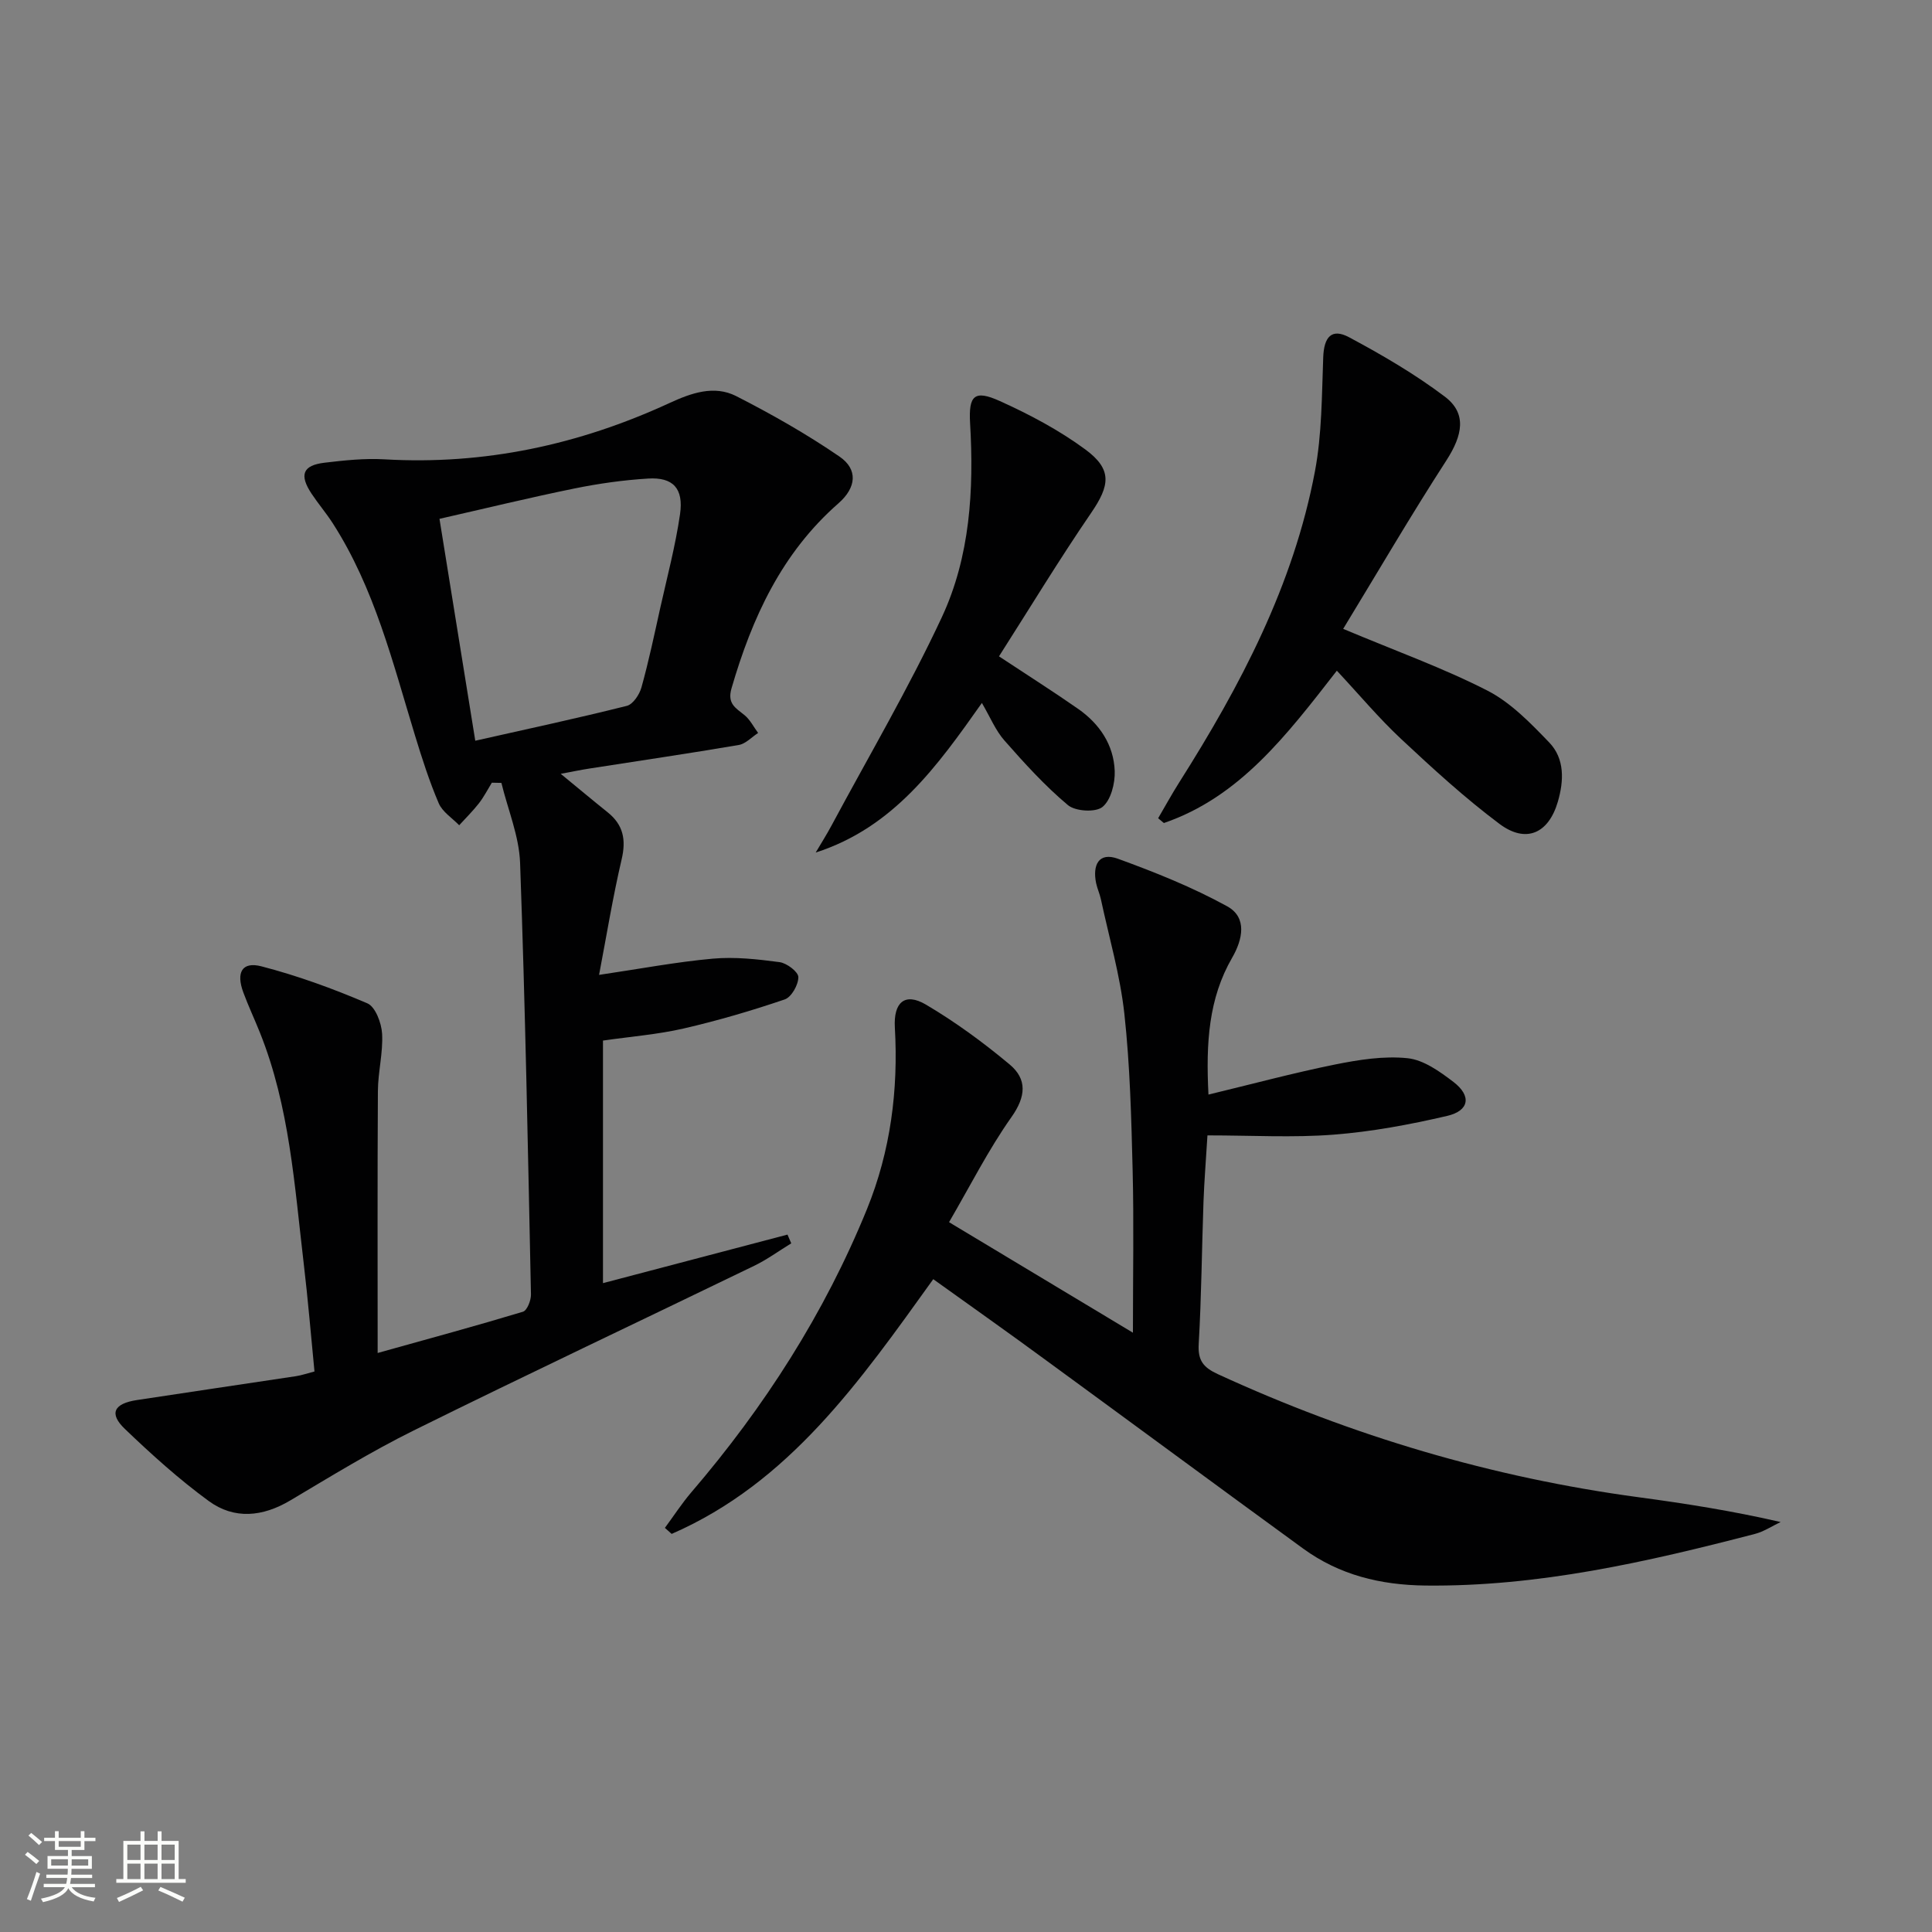
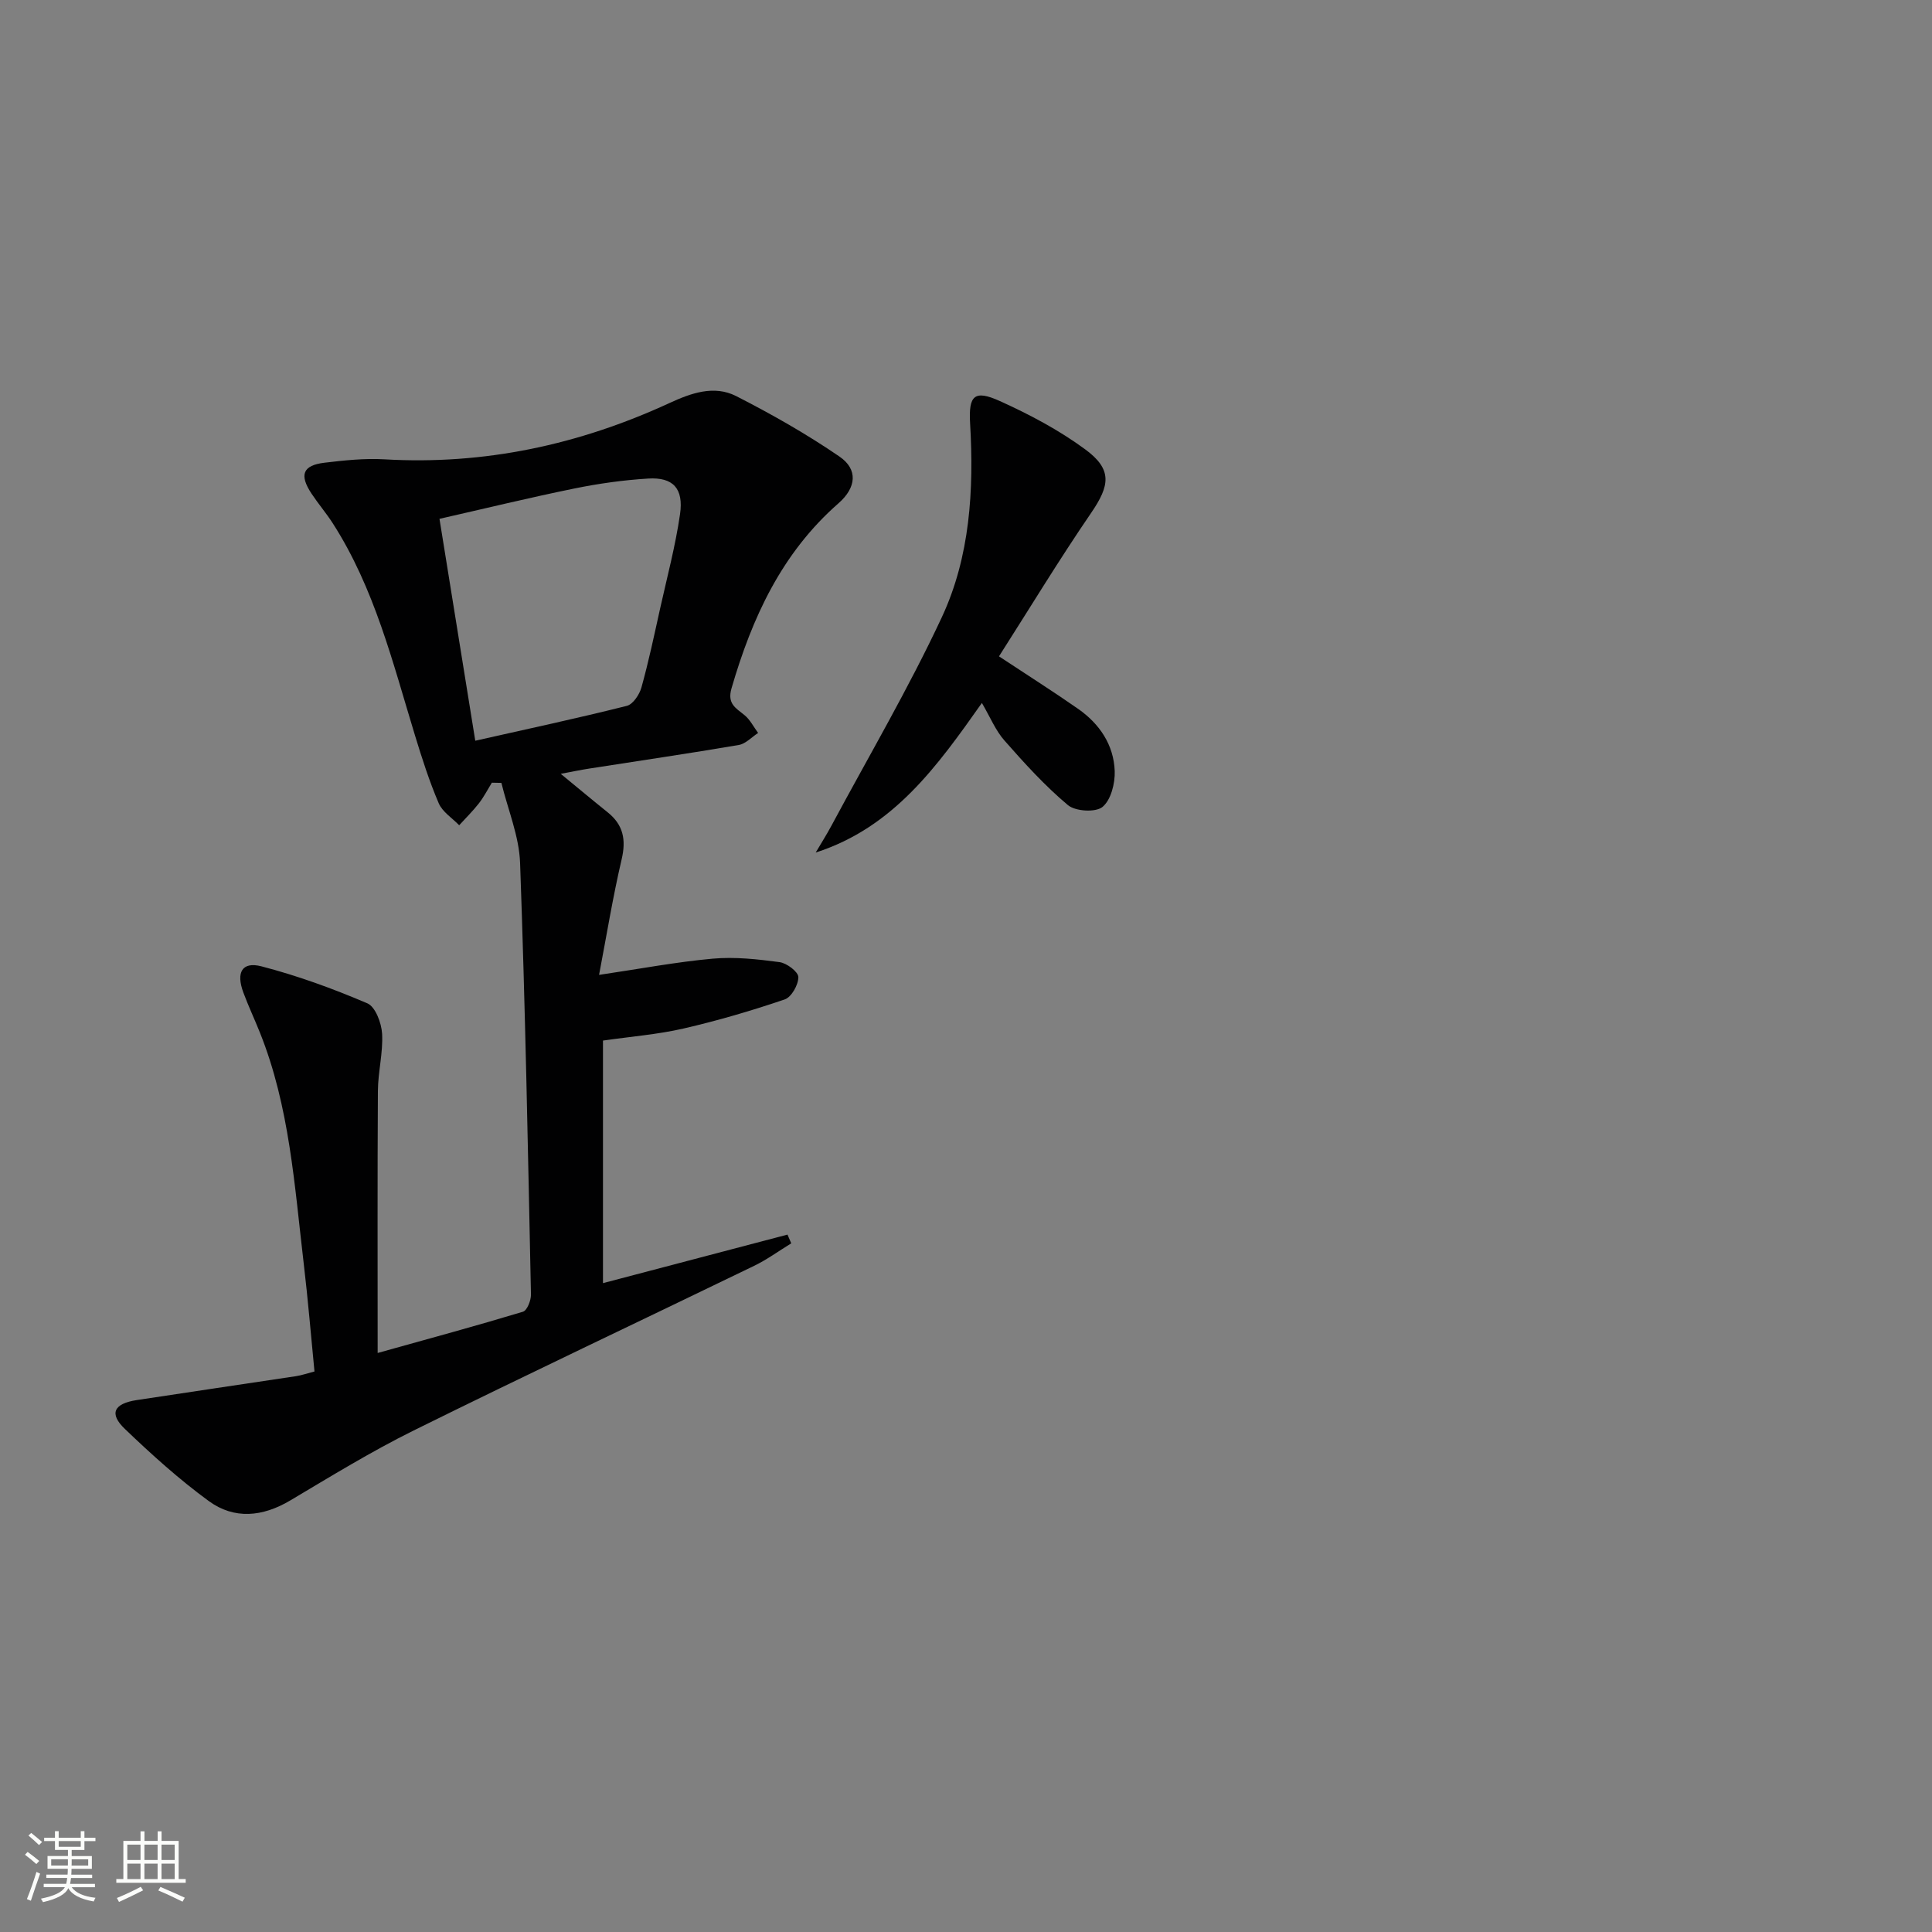
<svg xmlns="http://www.w3.org/2000/svg" enable-background="new 0 0 400 400" viewBox="0 0 400 400">
  <rect x="0" y="0" width="400" height="400" fill="#808080" stroke="none" />
  <path d="m5.17 384 .55-.58c.85.61 1.65 1.24 2.4 1.87l-.59.64c-.83-.73-1.62-1.38-2.36-1.93m1.22 9.53-.82-.34c.71-1.76 1.37-3.64 1.98-5.63.24.13.5.25.76.36-.6 1.67-1.24 3.54-1.92 5.61m-.5-13.5.57-.54c.56.44 1.31 1.06 2.26 1.87l-.64.64c-.68-.66-1.41-1.32-2.19-1.97m3.25.46h2.24v-1.36h.77v1.36h4.57v-1.36h.76v1.36h2.28v.69h-2.28v1.84h-2.64v1.26h4.18v2.64h-4.21c0 .45-.02.86-.05 1.21h4.32v.69h-4.38c-.04.34-.1.75-.19 1.22h5.15v.69h-4.82c.87 1.19 2.51 1.92 4.93 2.19-.17.31-.3.57-.37.76-2.77-.49-4.52-1.41-5.26-2.76-.56 1.26-2.3 2.23-5.24 2.9-.12-.24-.26-.48-.43-.72 2.73-.55 4.38-1.34 4.96-2.38h-4.38v-.69h4.65c.1-.38.17-.79.21-1.22h-4.32v-.69h4.4c.03-.34.05-.75.05-1.21h-4.2v-2.64h4.23v-1.26h-2.69v-1.84h-2.24zm1.46 4.46v1.29h3.45c.01-.4.02-.57.01-.53v-.32-.45h-3.46zm1.55-2.59h4.57v-1.19h-4.57zm6.11 2.59h-3.42v.77c-.01.19-.01.37-.02.53h3.44z" fill="#fbfcfa" />
  <path d="m32.63 379.16h.82v1.98h3.54v7.89h1.46v.78h-14.37v-.78h1.46v-7.89h3.55v-1.98h.82v1.98h2.73v-1.98zm-3.49 11.48.5.73c-1.61.82-3.28 1.63-5 2.41-.13-.27-.28-.55-.44-.82 1.75-.72 3.4-1.49 4.94-2.32m-2.78-5.55h2.73v-3.18h-2.73zm0 3.95h2.73v-3.2h-2.73zm3.54-3.95h2.73v-3.18h-2.73zm0 3.95h2.73v-3.2h-2.73zm7.89 4.68c-1.84-.92-3.51-1.7-5.02-2.32l.45-.73c1.89.8 3.57 1.55 5.04 2.23zm-1.62-11.81h-2.73v3.18h2.73zm-2.73 7.13h2.73v-3.2h-2.73z" fill="#fbfcfa" />
  <g fill="#010102">
    <path d="m124.03 201.84c8.52-1.26 15.99-2.68 23.54-3.36 4.56-.41 9.26.11 13.83.72 1.5.2 3.88 2.01 3.89 3.1.01 1.59-1.43 4.15-2.82 4.62-6.88 2.34-13.89 4.4-20.98 6.03-5.31 1.22-10.81 1.65-16.65 2.49v50.22c12.93-3.4 25.56-6.73 38.2-10.05.26.6.52 1.21.78 1.81-2.56 1.56-5 3.36-7.69 4.66-23.48 11.38-47.08 22.51-70.47 34.08-8.77 4.34-17.15 9.49-25.58 14.5-5.71 3.39-11.57 3.97-16.85.12-6.15-4.49-11.86-9.65-17.37-14.93-3.33-3.18-2.31-5.25 2.46-5.98 10.99-1.68 21.99-3.29 32.98-4.95 1.12-.17 2.21-.56 3.81-.97-.74-7.54-1.35-14.97-2.23-22.37-1.91-16.14-2.92-32.46-9.07-47.8-1.11-2.78-2.39-5.49-3.43-8.3-1.54-4.15-.27-6.45 3.75-5.41 7.48 1.94 14.82 4.62 21.93 7.66 1.66.71 2.92 4.07 3.05 6.29.22 3.93-.85 7.91-.87 11.88-.11 17.73-.05 35.47-.05 54.22 11.08-3.09 20.62-5.68 30.08-8.54.86-.26 1.68-2.34 1.66-3.56-.62-29.79-1.18-59.58-2.25-89.35-.2-5.57-2.53-11.05-3.87-16.58-.66-.01-1.32-.03-1.98-.04-.88 1.43-1.65 2.95-2.67 4.26-1.25 1.6-2.71 3.04-4.09 4.55-1.45-1.5-3.47-2.76-4.24-4.56-1.95-4.56-3.47-9.32-4.92-14.07-4.6-15.07-8.37-30.45-17.04-43.93-1.35-2.09-2.98-4-4.36-6.08-2.59-3.9-1.84-5.88 2.67-6.42 4.11-.49 8.31-.94 12.42-.7 20.68 1.2 40.25-3.01 58.95-11.63 4.51-2.08 9.27-3.8 13.87-1.46 7.35 3.75 14.59 7.86 21.39 12.52 3.85 2.64 3.52 6.4-.22 9.68-11.75 10.29-17.89 23.69-22.14 38.31-.92 3.17.85 4.05 2.68 5.53 1.17.95 1.9 2.45 2.83 3.7-1.33.86-2.57 2.24-4 2.49-10.31 1.76-20.66 3.27-31 4.89-1.75.27-3.48.64-5.87 1.08 3.61 2.96 6.64 5.5 9.72 7.97 3.25 2.6 3.85 5.69 2.89 9.76-1.83 7.82-3.12 15.79-4.67 23.9zm-25.63-48.48c10.8-2.43 21.13-4.65 31.38-7.22 1.27-.32 2.61-2.33 3.02-3.8 1.51-5.42 2.67-10.94 3.89-16.44 1.44-6.46 3.15-12.88 4.1-19.42.78-5.36-1.44-7.72-6.6-7.4-5.1.31-10.22 1.03-15.23 2.05-9.33 1.9-18.58 4.16-27.97 6.29 2.52 15.61 4.91 30.44 7.41 45.94z" />
-     <path d="m193.22 264.84c-15.18 21.13-29.8 42.12-54.16 52.74-.47-.42-.93-.83-1.4-1.25 1.81-2.45 3.48-5.03 5.45-7.34 15.16-17.68 27.6-37.07 36.39-58.66 4.88-12.01 6.51-24.65 5.77-37.58-.3-5.2 2.04-7.34 6.43-4.76 6.1 3.6 11.88 7.84 17.32 12.38 3.67 3.06 3.41 6.65.38 10.93-4.75 6.72-8.49 14.15-12.91 21.74 12.74 7.66 24.64 14.81 38.07 22.88 0-11.99.21-22.83-.06-33.66-.27-10.79-.54-21.62-1.71-32.34-.87-7.99-3.17-15.83-4.86-23.73-.24-1.13-.75-2.21-.99-3.34-.77-3.72.51-6.52 4.53-5.05 7.72 2.81 15.44 5.9 22.62 9.85 4.15 2.29 3.22 6.82 1.01 10.64-4.86 8.42-5.45 17.59-4.9 28.33 9.01-2.17 17.54-4.47 26.18-6.22 4.93-.99 10.11-1.82 15.03-1.31 3.33.34 6.69 2.76 9.52 4.92 3.77 2.89 3.29 5.96-1.33 7.03-7.73 1.8-15.61 3.27-23.51 3.88-8.41.65-16.91.15-26.1.15-.32 5.31-.67 9.52-.82 13.75-.35 9.81-.42 19.63-.99 29.42-.2 3.44.94 4.87 3.98 6.27 27.8 12.79 56.78 21.4 87.12 25.48 9.69 1.3 19.35 2.82 29.38 5.13-1.78.84-3.48 1.99-5.35 2.47-22.37 5.81-44.83 10.94-68.2 10.68-9.31-.11-17.78-2.18-25.29-7.64-17.75-12.92-35.41-25.97-53.14-38.92-7.62-5.6-15.36-11.07-23.46-16.87z" />
-     <path d="m278.09 130.2c11.06 4.65 20.78 8.13 29.88 12.79 4.83 2.48 8.92 6.72 12.77 10.72 3.25 3.37 3.05 7.95 1.8 12.26-1.92 6.6-6.6 8.72-12.1 4.6-7.16-5.36-13.8-11.45-20.35-17.57-4.59-4.29-8.65-9.15-13.31-14.14-10.5 13.5-20.15 26.16-35.81 31.54-.4-.33-.8-.66-1.19-.99 1.45-2.48 2.83-5 4.37-7.43 12.68-20.02 23.65-40.84 28.09-64.37 1.46-7.73 1.42-15.77 1.72-23.67.16-4.18 1.74-6.05 5.36-4.11 6.84 3.66 13.61 7.61 19.79 12.27 4.6 3.46 3.76 7.94.34 13.24-7.35 11.36-14.18 23.07-21.36 34.86z" />
-     <path d="m203.29 145.54c-9.2 13.02-18.23 25.76-34.41 30.97 1.11-1.88 2.28-3.73 3.31-5.65 7.68-14.32 15.95-28.38 22.81-43.08 5.85-12.55 6.65-26.33 5.85-40.11-.34-5.8.87-7.03 6.17-4.63 6.16 2.78 12.26 6.02 17.68 10.01 5.63 4.15 5.11 7.45 1.19 13.17-6.63 9.69-12.72 19.74-19.06 29.67 6.2 4.1 11.37 7.37 16.38 10.87 4.44 3.1 7.38 7.45 7.58 12.88.09 2.53-.78 5.99-2.53 7.43-1.43 1.17-5.62.92-7.17-.39-4.76-3.99-8.99-8.66-13.11-13.34-1.85-2.08-2.94-4.81-4.69-7.8z" />
+     <path d="m203.29 145.54c-9.2 13.02-18.23 25.76-34.41 30.97 1.11-1.88 2.28-3.73 3.31-5.65 7.68-14.32 15.95-28.38 22.81-43.08 5.85-12.55 6.65-26.33 5.85-40.11-.34-5.8.87-7.03 6.17-4.63 6.16 2.78 12.26 6.02 17.68 10.01 5.63 4.15 5.11 7.45 1.19 13.17-6.63 9.69-12.72 19.74-19.06 29.67 6.2 4.1 11.37 7.37 16.38 10.87 4.44 3.1 7.38 7.45 7.58 12.88.09 2.53-.78 5.99-2.53 7.43-1.43 1.17-5.62.92-7.17-.39-4.76-3.99-8.99-8.66-13.11-13.34-1.85-2.08-2.94-4.81-4.69-7.8" />
  </g>
</svg>